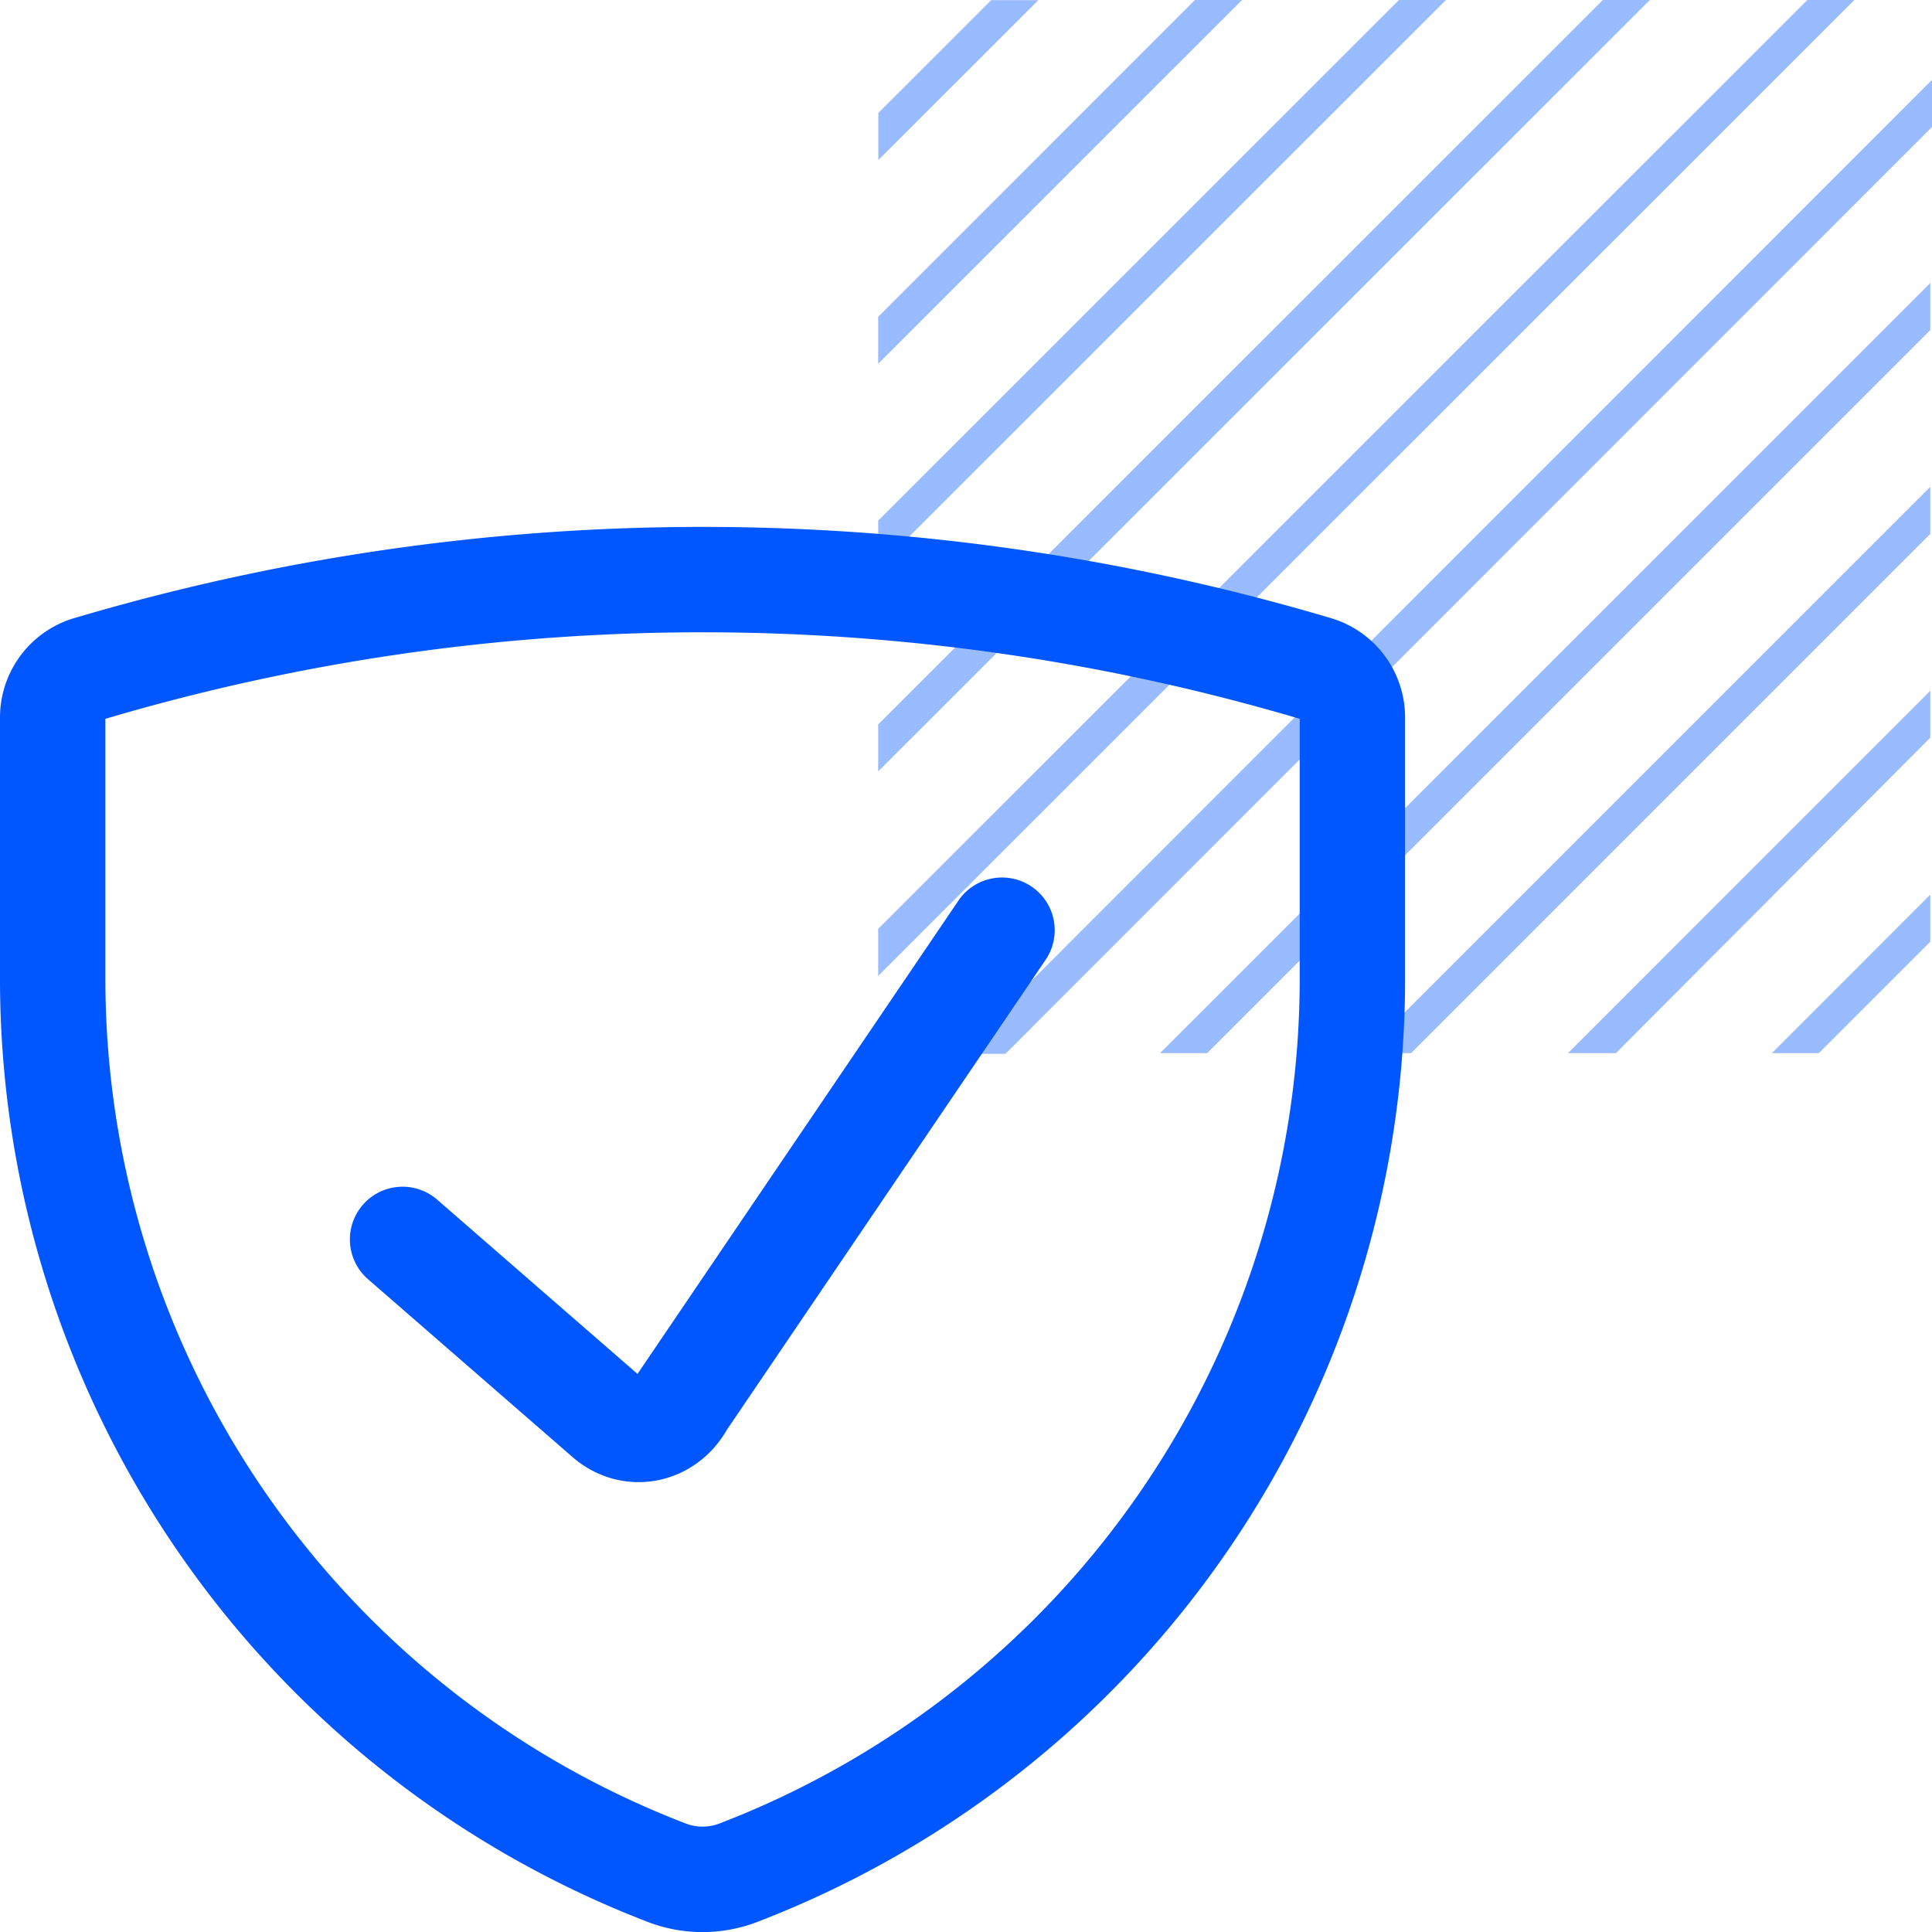
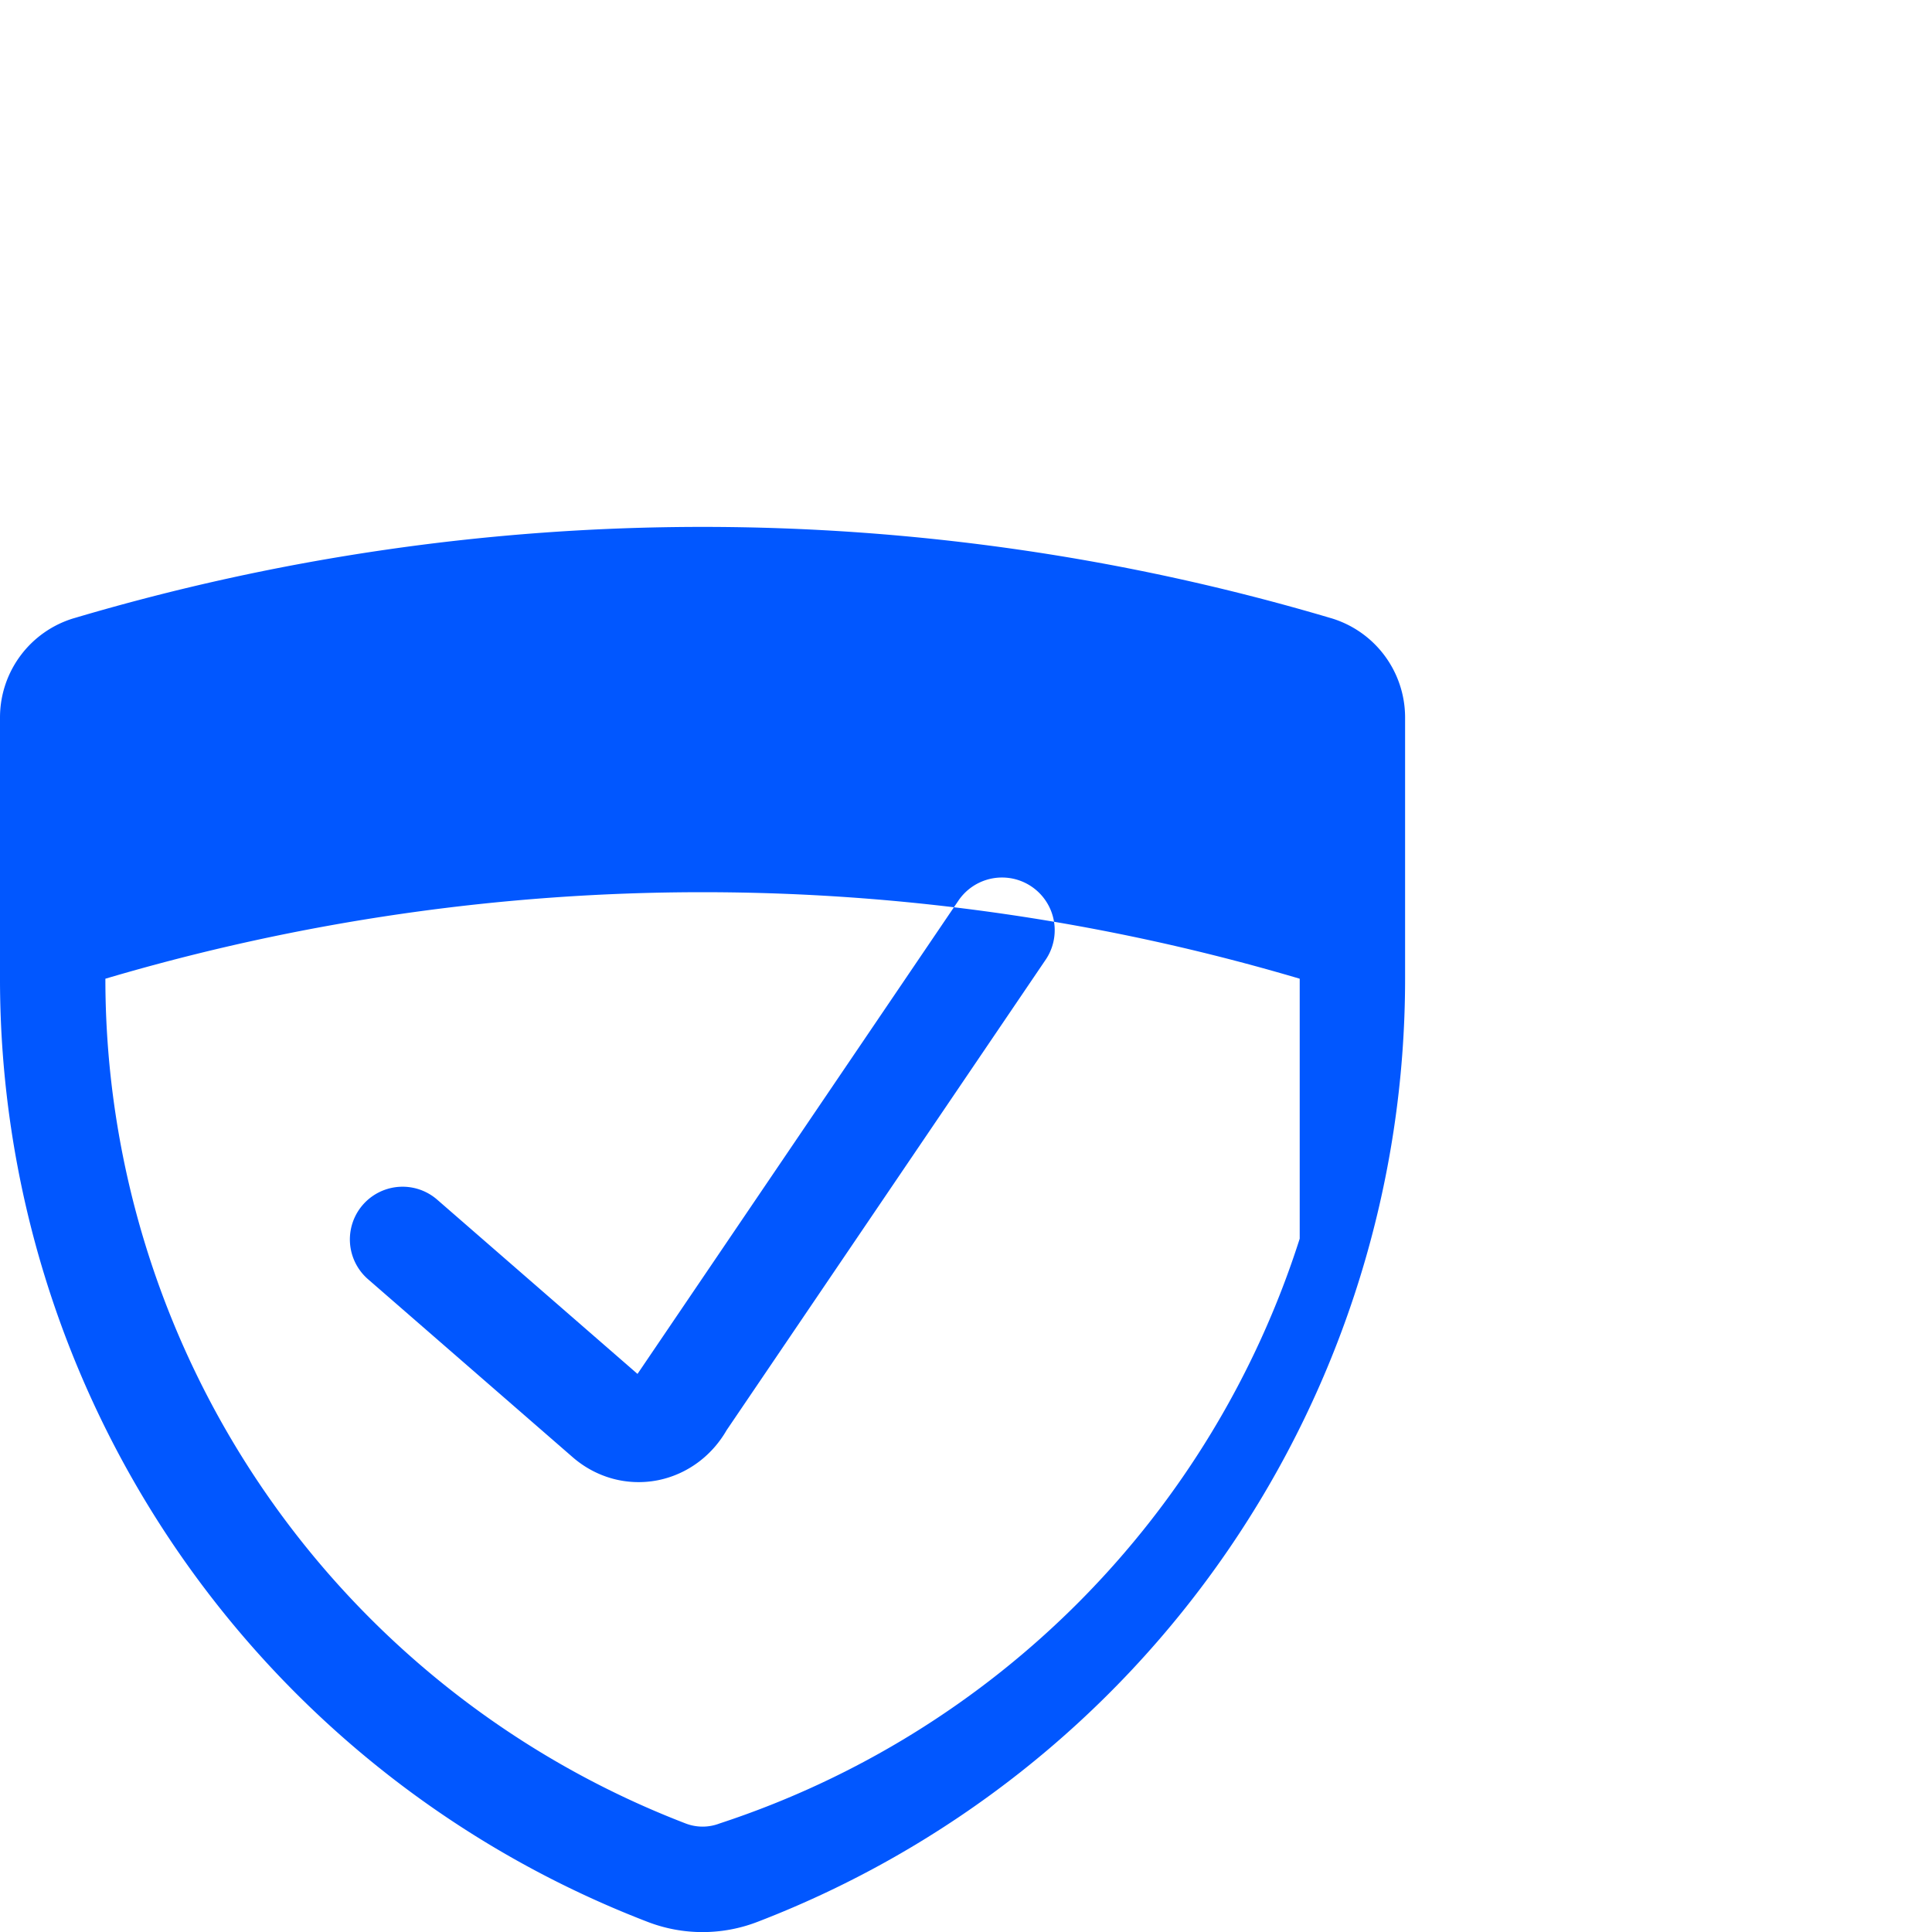
<svg xmlns="http://www.w3.org/2000/svg" width="55" height="55" fill="none">
-   <path d="M29.559.004h-1.342l-3.213 3.212v1.342L29.559.004Zm25.393 20.997v-1.337L44.637 29.98h1.366L54.952 21Zm0-5.802v-1.341L38.829 29.98h1.342l14.78-14.781Zm0-5.803v-1.34L33.025 29.98h1.342L54.952 9.396Zm0 17.412v-1.341l-4.51 4.513h1.337l3.173-3.172ZM35.359 0h-1.342L25 9.019v1.337L35.359 0Zm5.804 0h-1.338L25 14.821v1.338L41.163 0Zm5.804 0h-1.338L25 20.624v1.337L46.967 0ZM55 3.614V2.273L27.285 30h1.338L55 3.614ZM52.79 0h-1.34L25 26.442v1.341L52.79 0Z" fill="#0157FF" fill-opacity=".4" />
-   <path fill-rule="evenodd" clip-rule="evenodd" d="M3 27.862v-7.399a59.903 59.903 0 0 1 34 0v7.4A25.766 25.766 0 0 1 20.485 51.91c-.311.12-.656.12-.967 0A25.764 25.764 0 0 1 3 27.862Zm34.892-10.264a62.902 62.902 0 0 0-35.783 0h-.002A2.951 2.951 0 0 0 0 20.419v7.444a28.765 28.765 0 0 0 18.44 26.85 4.346 4.346 0 0 0 3.12 0A28.765 28.765 0 0 0 40 27.861v-7.445a2.952 2.952 0 0 0-2.106-2.818l-.002-.001Zm-8.112 9.705a1.5 1.5 0 0 0-2.483-1.683l-9.13 13.465-.019.027-5.702-4.96a1.5 1.5 0 0 0-1.97 2.264l5.83 5.07c.325.282.71.492 1.133.608.423.115.866.13 1.296.044.43-.087.83-.272 1.173-.534.319-.244.58-.547.777-.889l9.095-13.412Z" fill="#0157FF" />
+   <path fill-rule="evenodd" clip-rule="evenodd" d="M3 27.862a59.903 59.903 0 0 1 34 0v7.4A25.766 25.766 0 0 1 20.485 51.91c-.311.12-.656.12-.967 0A25.764 25.764 0 0 1 3 27.862Zm34.892-10.264a62.902 62.902 0 0 0-35.783 0h-.002A2.951 2.951 0 0 0 0 20.419v7.444a28.765 28.765 0 0 0 18.44 26.85 4.346 4.346 0 0 0 3.12 0A28.765 28.765 0 0 0 40 27.861v-7.445a2.952 2.952 0 0 0-2.106-2.818l-.002-.001Zm-8.112 9.705a1.5 1.5 0 0 0-2.483-1.683l-9.13 13.465-.019.027-5.702-4.96a1.5 1.5 0 0 0-1.97 2.264l5.83 5.07c.325.282.71.492 1.133.608.423.115.866.13 1.296.044.43-.087.83-.272 1.173-.534.319-.244.58-.547.777-.889l9.095-13.412Z" fill="#0157FF" />
</svg>